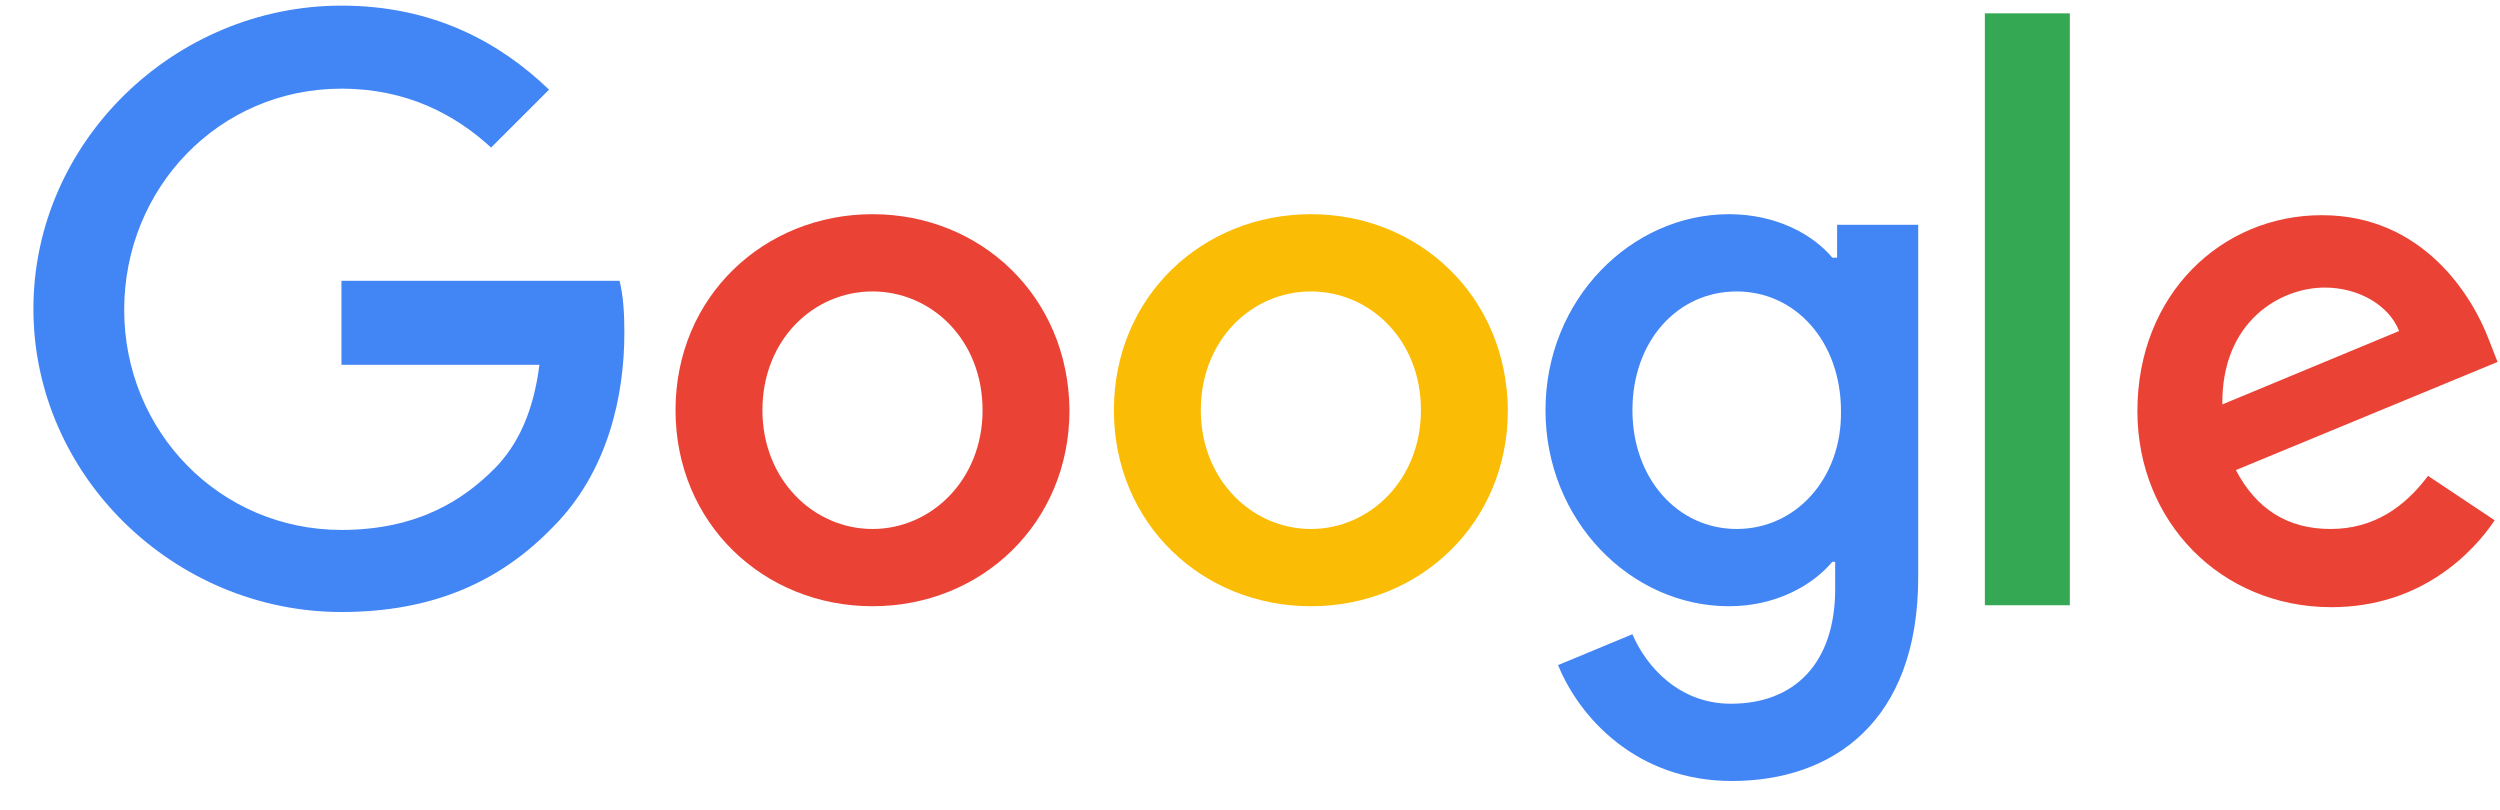
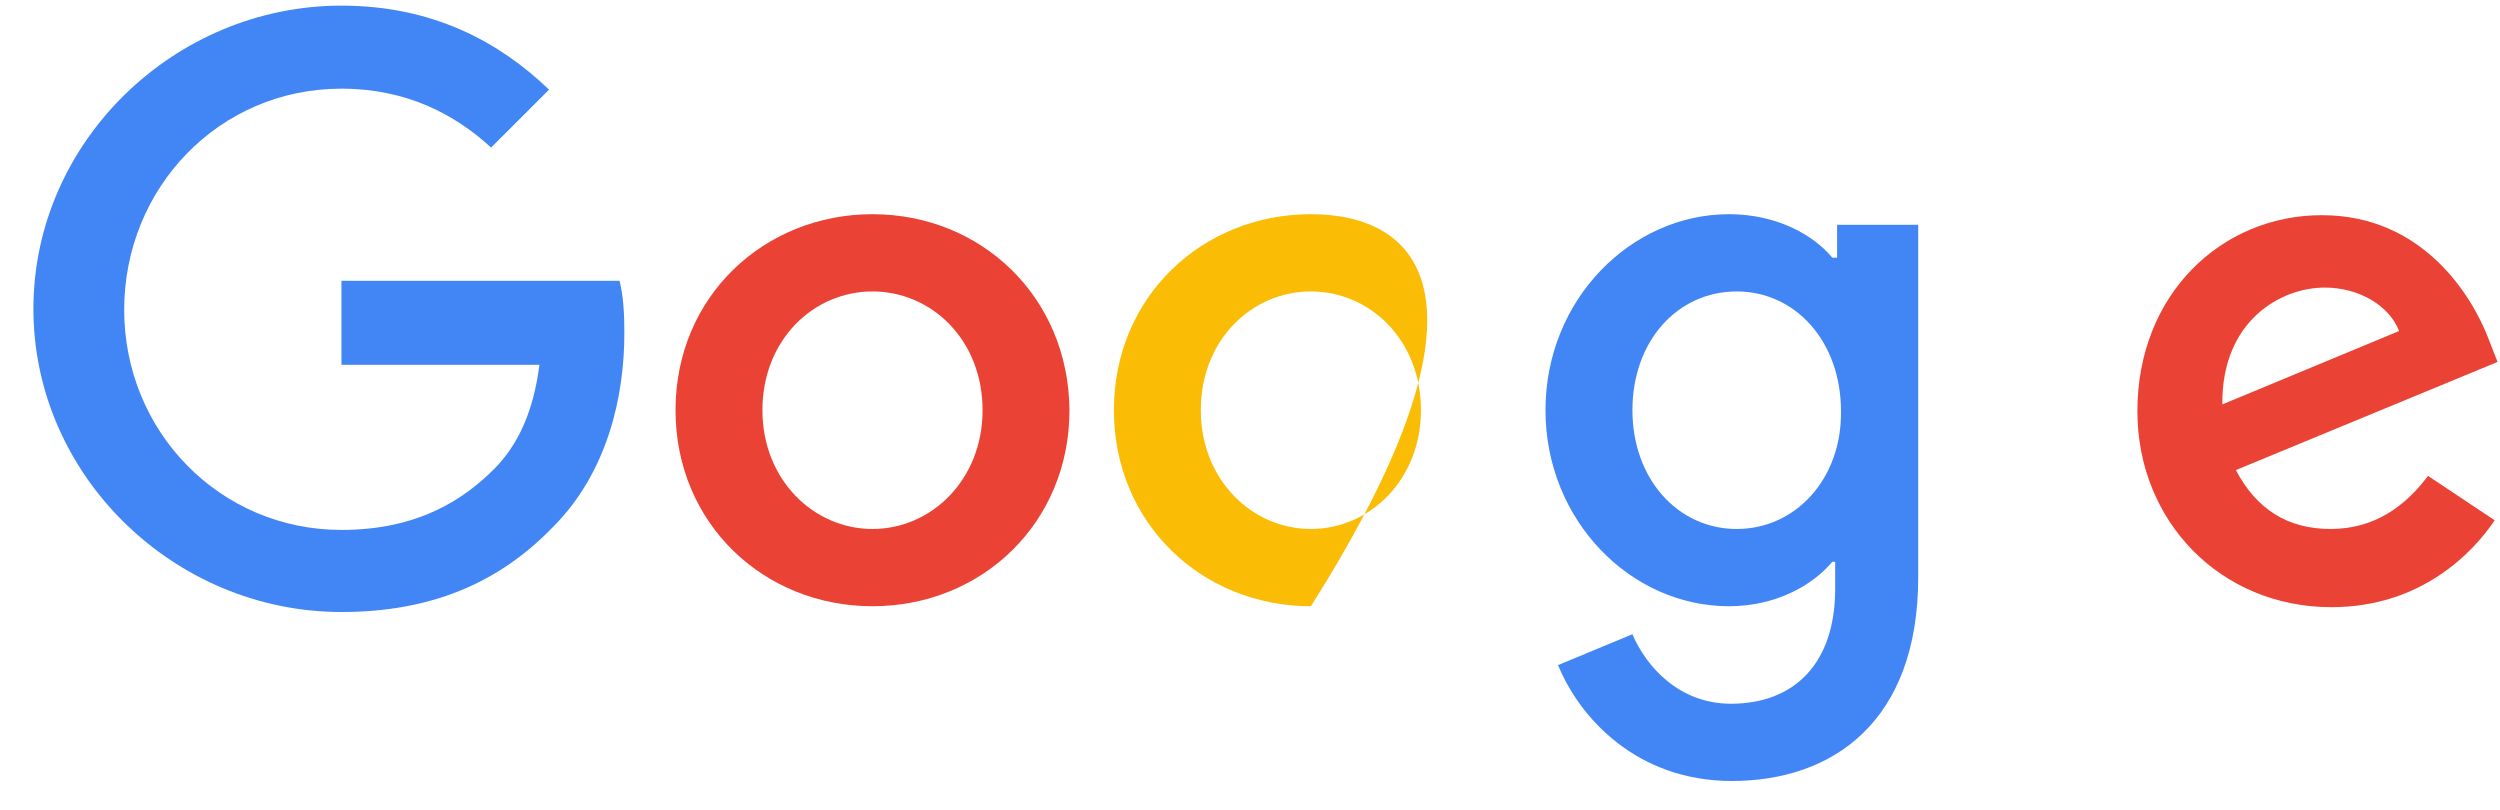
<svg xmlns="http://www.w3.org/2000/svg" width="71" height="23" viewBox="0 0 71 23" fill="none">
  <g clip-path="url(#clip0_1_727)">
    <g clip-path="url(#clip1_1_727)">
      <g clip-path="url(#clip2_1_727)">
        <path d="M9.697 8.003V10.361H15.319C15.154 11.677 14.715 12.637 14.03 13.323C13.207 14.145 11.918 15.05 9.697 15.05C6.242 15.05 3.527 12.253 3.527 8.798C3.527 5.343 6.214 2.518 9.697 2.518C11.562 2.518 12.933 3.259 13.947 4.191L15.593 2.546C14.194 1.202 12.302 0.16 9.697 0.16C4.953 0.16 0.949 4.027 0.949 8.771C0.949 13.515 4.953 17.381 9.697 17.381C12.275 17.381 14.194 16.531 15.703 14.968C17.265 13.405 17.732 11.239 17.732 9.456C17.732 8.908 17.704 8.414 17.595 7.975H9.697V8.003Z" fill="#4285F4" />
        <path d="M24.779 6.083C21.708 6.083 19.185 8.414 19.185 11.65C19.185 14.858 21.68 17.217 24.779 17.217C27.878 17.217 30.373 14.858 30.373 11.65C30.346 8.414 27.851 6.083 24.779 6.083ZM24.779 15.023C23.106 15.023 21.653 13.624 21.653 11.65C21.653 9.648 23.106 8.277 24.779 8.277C26.452 8.277 27.905 9.648 27.905 11.65C27.905 13.624 26.452 15.023 24.779 15.023Z" fill="#EA4335" />
        <path d="M52.119 7.317H52.037C51.488 6.659 50.446 6.083 49.103 6.083C46.333 6.083 43.892 8.496 43.892 11.65C43.892 14.776 46.306 17.217 49.103 17.217C50.446 17.217 51.488 16.613 52.037 15.955H52.119V16.723C52.119 18.834 50.967 19.986 49.157 19.986C47.677 19.986 46.744 18.917 46.361 18.012L44.249 18.889C44.852 20.37 46.47 22.18 49.185 22.18C52.037 22.18 54.477 20.507 54.477 16.394V6.385H52.174V7.317H52.119ZM49.322 15.023C47.649 15.023 46.361 13.597 46.361 11.65C46.361 9.675 47.649 8.277 49.322 8.277C50.995 8.277 52.284 9.703 52.284 11.677C52.311 13.597 50.995 15.023 49.322 15.023Z" fill="#4285F4" />
-         <path d="M37.229 6.083C34.158 6.083 31.635 8.414 31.635 11.65C31.635 14.858 34.13 17.217 37.229 17.217C40.328 17.217 42.823 14.858 42.823 11.65C42.796 8.414 40.3 6.083 37.229 6.083ZM37.229 15.023C35.556 15.023 34.103 13.624 34.103 11.65C34.103 9.648 35.556 8.277 37.229 8.277C38.902 8.277 40.355 9.648 40.355 11.65C40.355 13.624 38.902 15.023 37.229 15.023Z" fill="#FBBC05" />
-         <path d="M56.37 0.379H58.783V17.189H56.37V0.379Z" fill="#34A853" />
+         <path d="M37.229 6.083C34.158 6.083 31.635 8.414 31.635 11.65C31.635 14.858 34.13 17.217 37.229 17.217C42.796 8.414 40.3 6.083 37.229 6.083ZM37.229 15.023C35.556 15.023 34.103 13.624 34.103 11.65C34.103 9.648 35.556 8.277 37.229 8.277C38.902 8.277 40.355 9.648 40.355 11.65C40.355 13.624 38.902 15.023 37.229 15.023Z" fill="#FBBC05" />
        <path d="M66.187 15.023C64.953 15.023 64.075 14.447 63.499 13.35L70.931 10.279L70.684 9.648C70.218 8.414 68.819 6.111 65.94 6.111C63.088 6.111 60.702 8.359 60.702 11.677C60.702 14.803 63.061 17.244 66.214 17.244C68.764 17.244 70.245 15.681 70.849 14.776L68.956 13.515C68.298 14.392 67.421 15.023 66.187 15.023ZM66.022 8.167C67.009 8.167 67.859 8.688 68.134 9.401L63.115 11.485C63.088 9.127 64.761 8.167 66.022 8.167Z" fill="#EA4335" />
      </g>
    </g>
  </g>
  <defs>
    <clipPath id="clip0_1_727">
      <rect width="70" height="22.02" fill="white" transform="translate(0.94 0.16)" />
    </clipPath>
    <clipPath id="clip1_1_727">
      <rect width="70" height="22.02" fill="white" transform="translate(0.94 0.16)" />
    </clipPath>
    <clipPath id="clip2_1_727">
      <rect width="69.981" height="22.02" fill="white" transform="translate(0.949 0.16)" />
    </clipPath>
  </defs>
</svg>